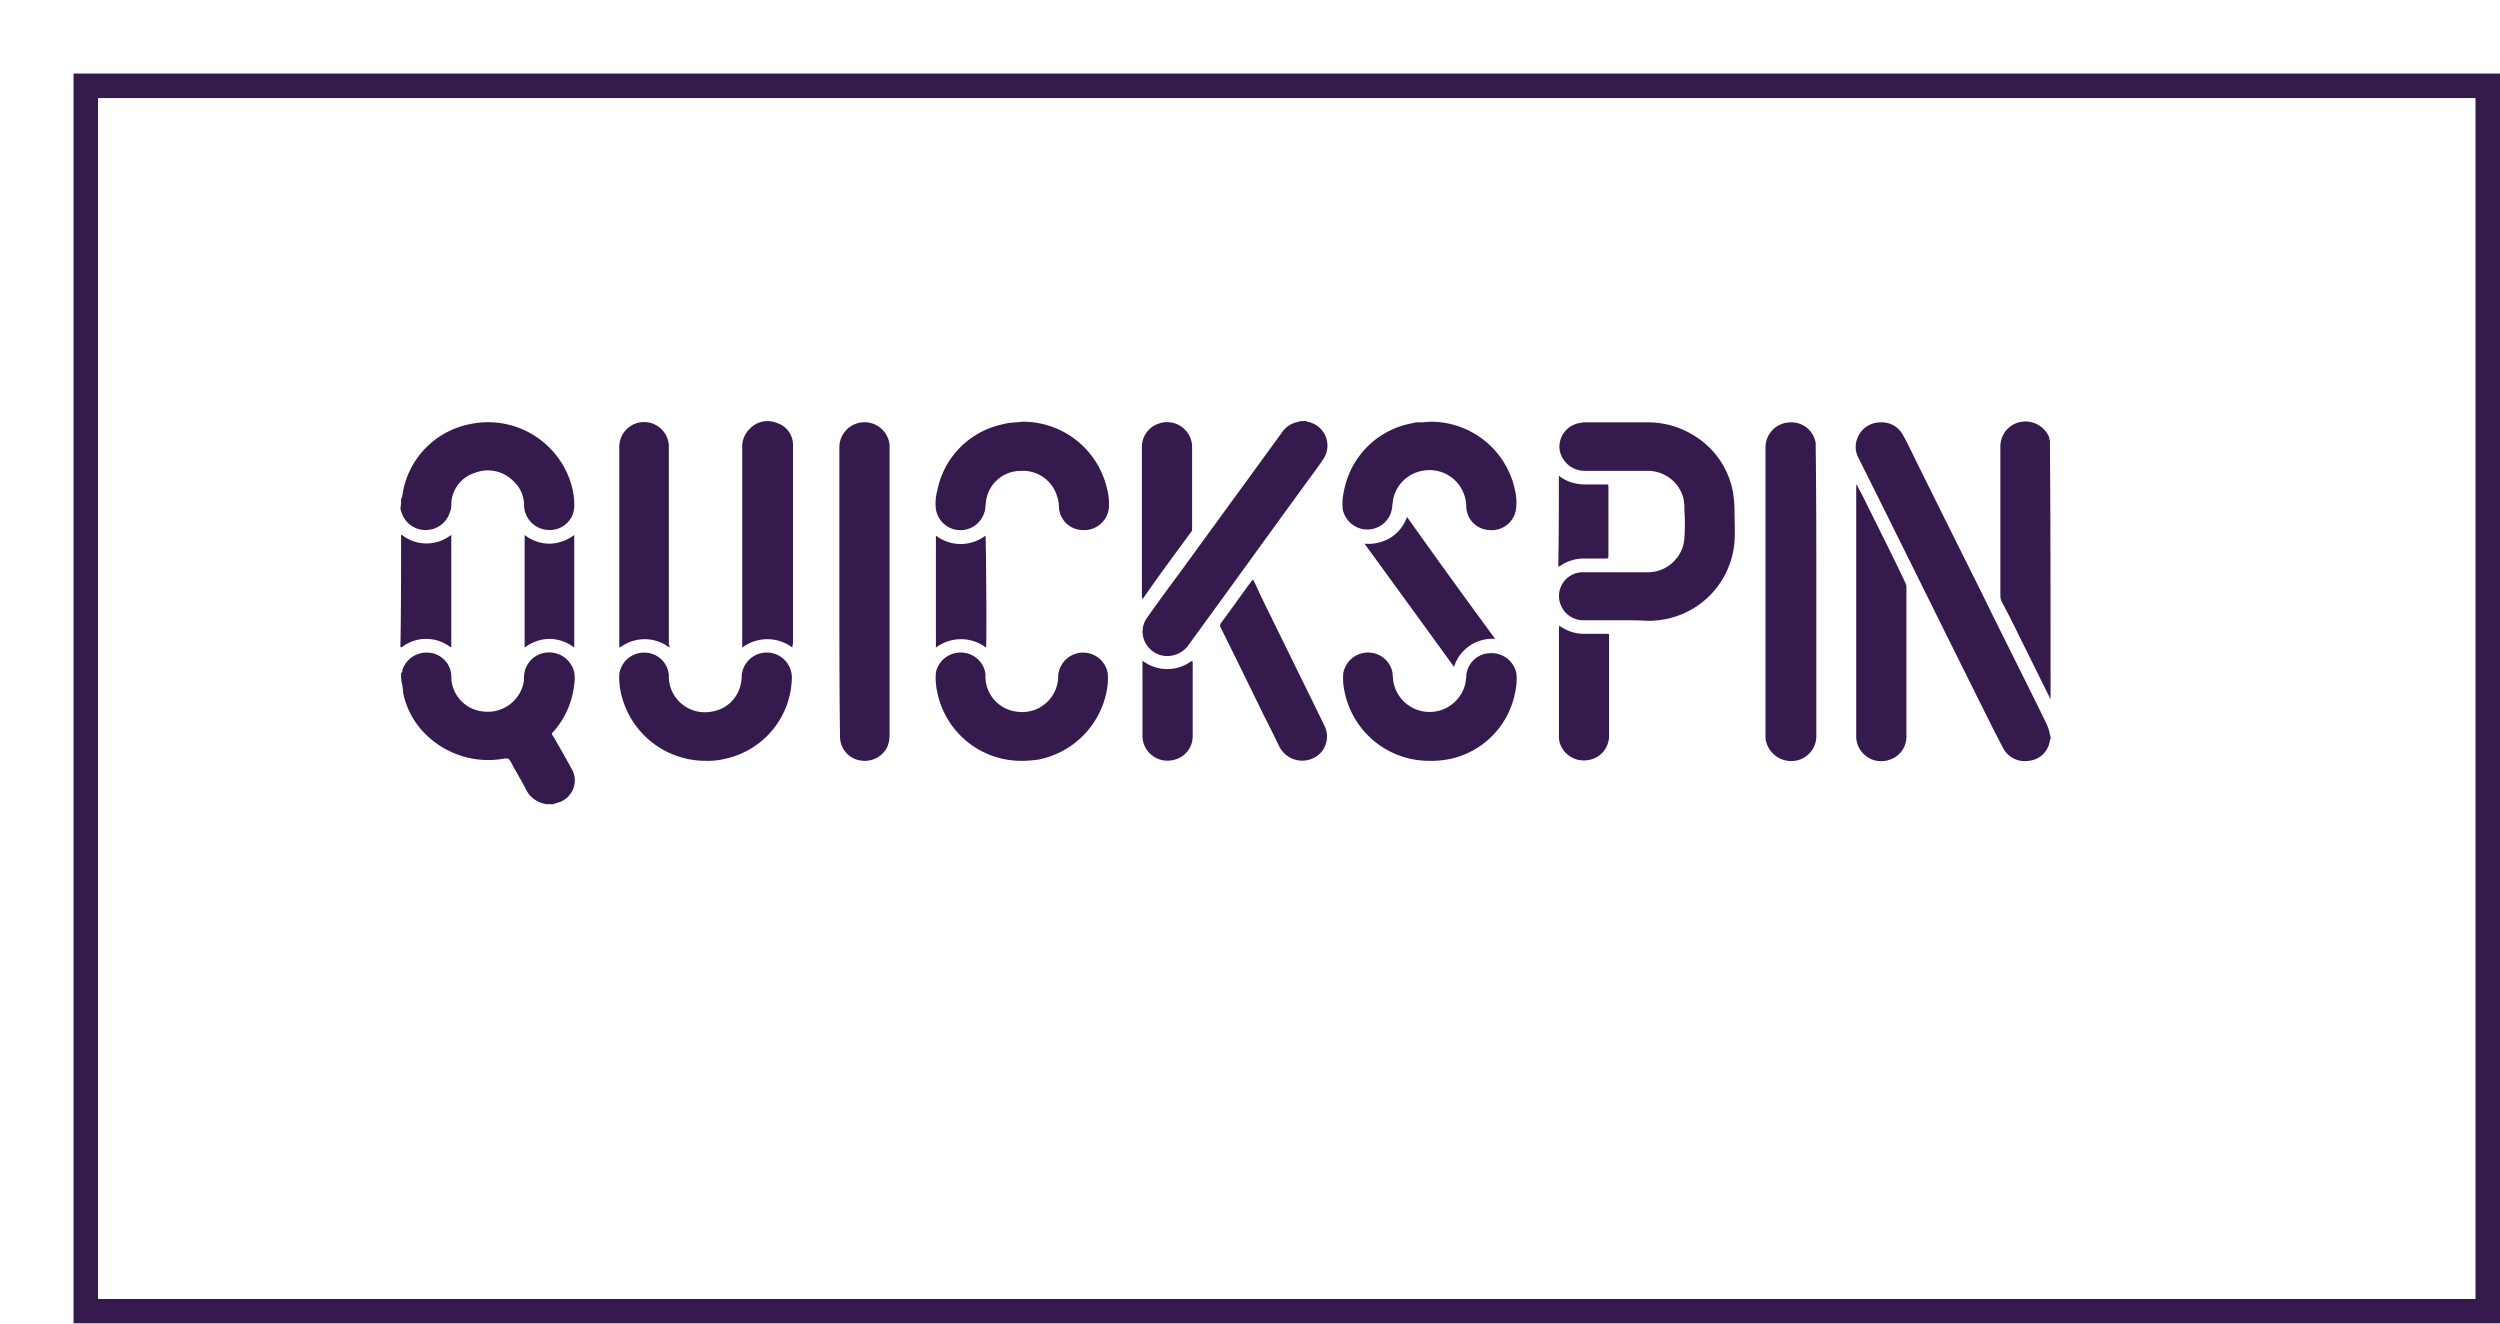
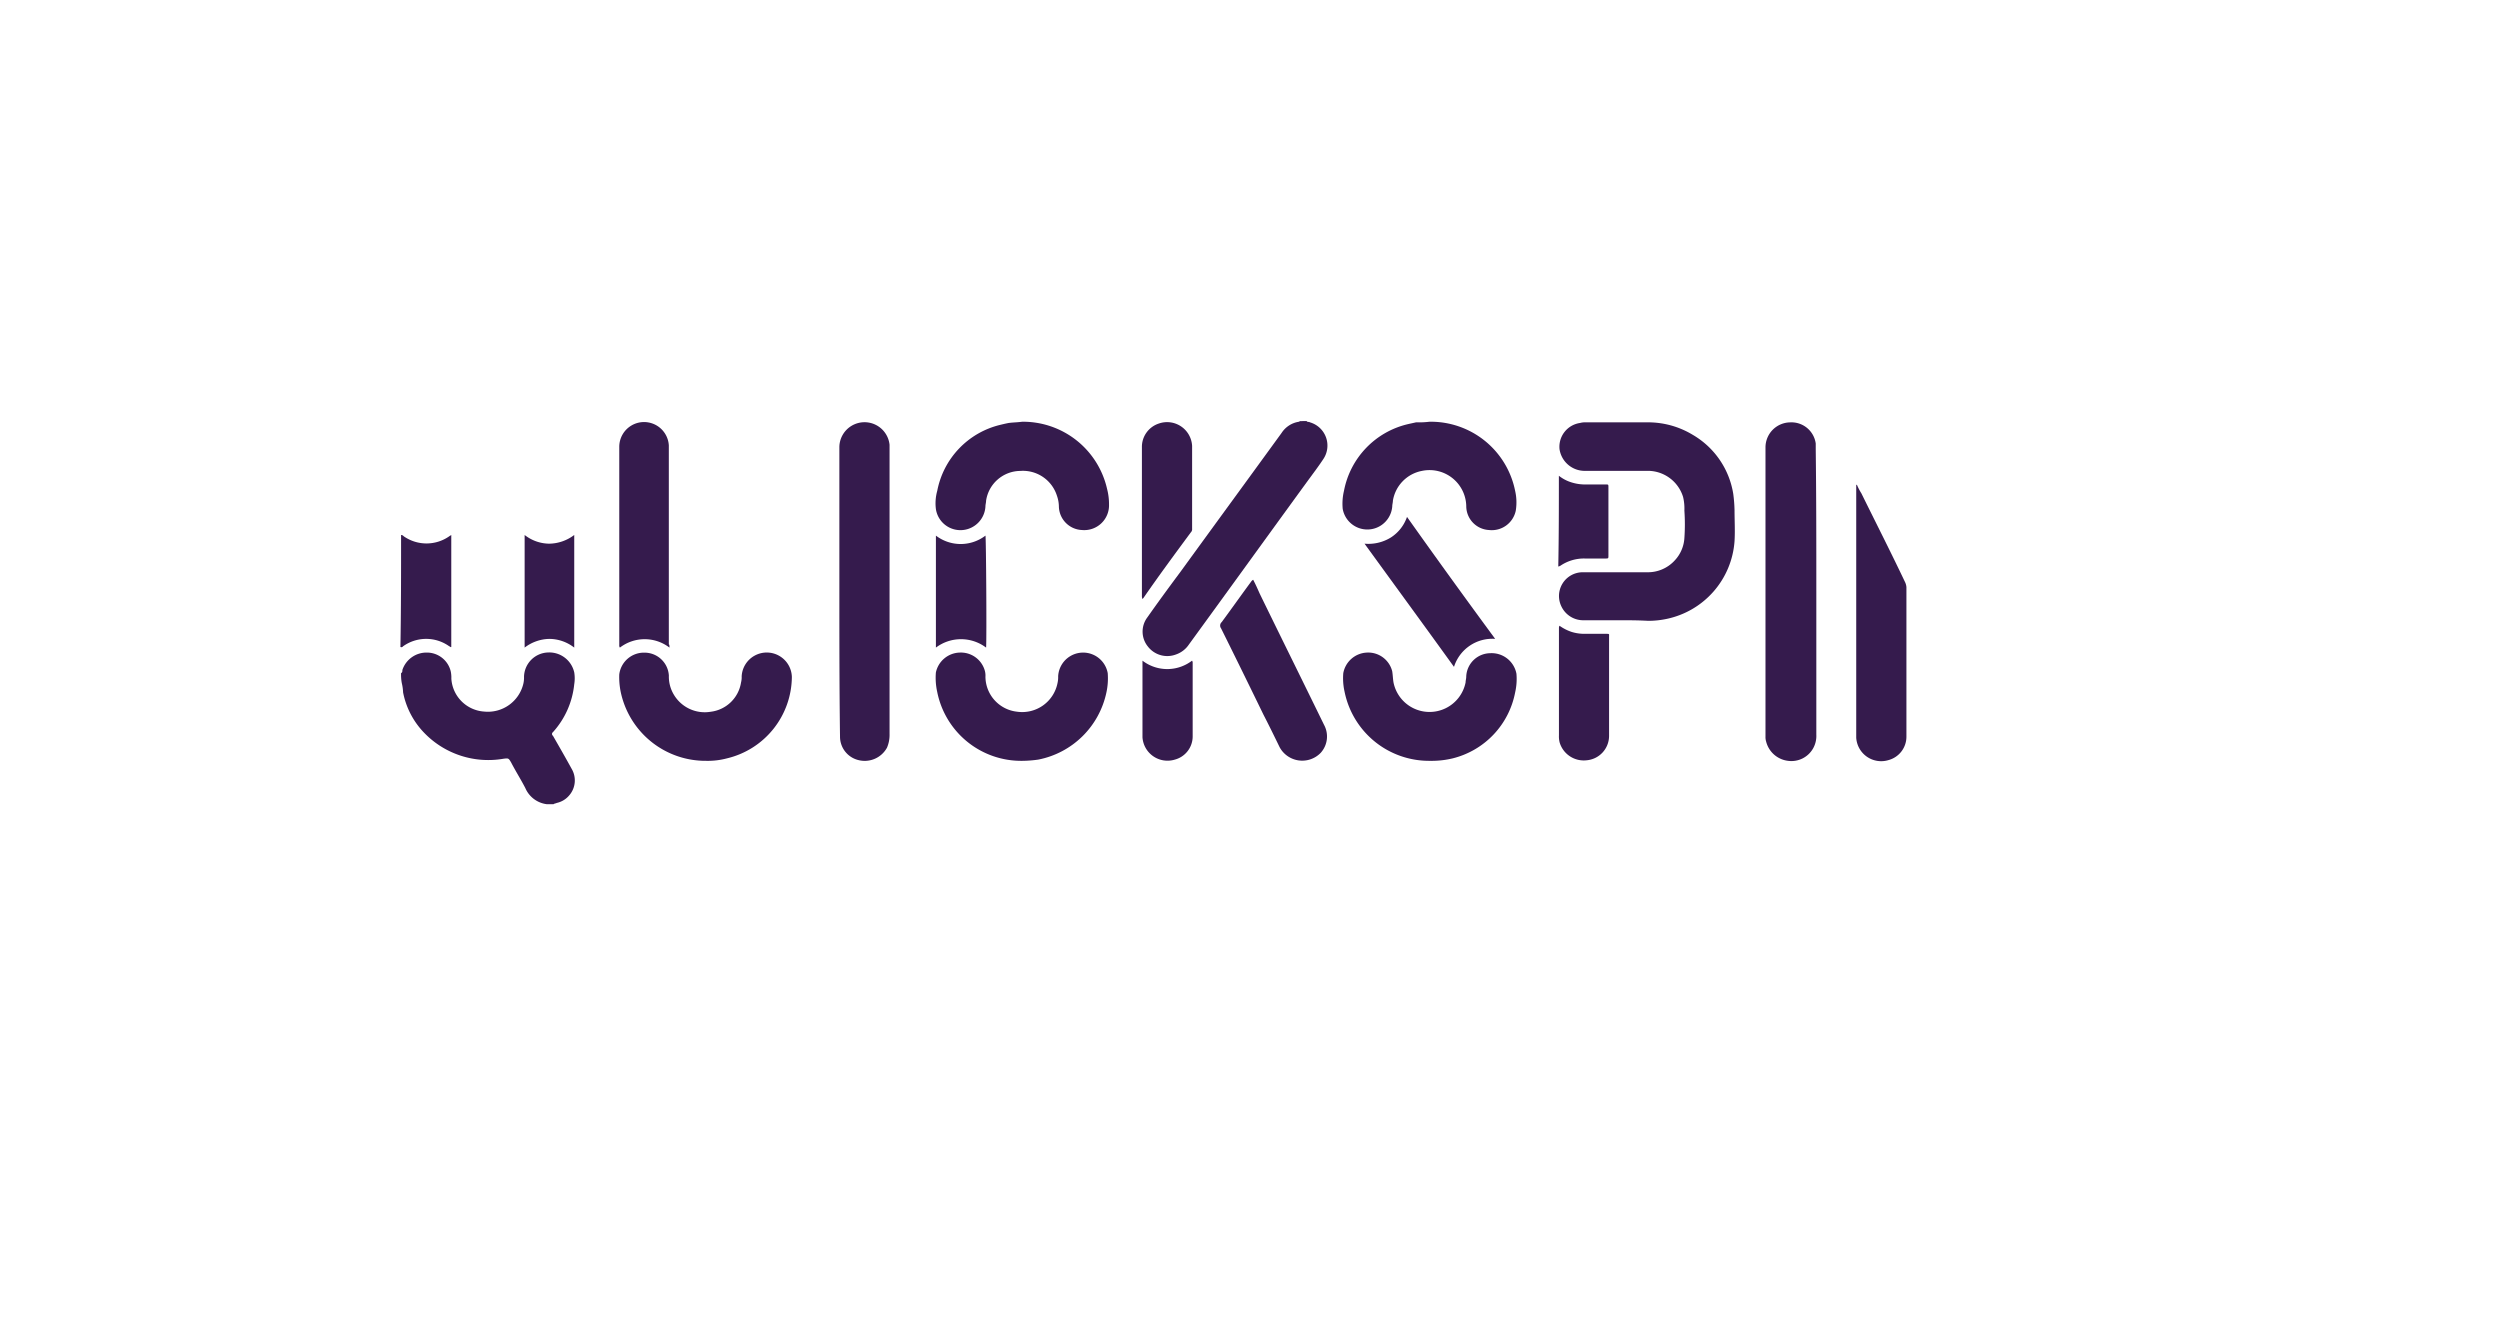
<svg xmlns="http://www.w3.org/2000/svg" width="102" height="54" viewBox="0 0 102 54">
  <defs>
    <filter id="Rectangle_117426" width="102" height="54" x="0" y="0" filterUnits="userSpaceOnUse">
      <feOffset dx="3" dy="3" input="SourceAlpha" />
      <feGaussianBlur result="blur" />
      <feFlood flood-color="#351b4d" />
      <feComposite in2="blur" operator="in" />
      <feComposite in="SourceGraphic" />
    </filter>
  </defs>
  <g id="quickspin" transform="translate(-846 -202.5)">
    <g filter="url(#Rectangle_117426)" transform="translate(846 202.5)">
      <g id="Rectangle_117426-2" fill="#fff" stroke="#351b4d" stroke-width="1" data-name="Rectangle 117426">
        <path stroke="none" d="M0 0h99v51H0z" />
-         <path fill="none" d="M.5.5h98v50H.5z" />
      </g>
    </g>
    <g id="quickspin-2" fill="#351b4d" data-name="quickspin" transform="translate(862.338 219.682)">
-       <path id="Path_371957" d="M80.048 18.784c0 .025-.026.025-.026.051a.962.962 0 0 1-.867.838 1 1 0 0 1-1.05-.533l-.394-.761c-1.838-3.681-3.65-7.362-5.488-11.042a.945.945 0 0 1-.052-.838 1 1 0 0 1 .919-.635.984.984 0 0 1 .945.533c.184.33.341.66.5.99.893 1.8 1.785 3.6 2.678 5.382.866 1.777 1.759 3.528 2.626 5.305a1.842 1.842 0 0 1 .184.533.366.366 0 0 1 .025.177Z" data-name="Path 371957" transform="translate(-12.723 -5.813)" />
      <path id="Path_371958" d="M.318 18.061c.053-.025.053-.076.053-.127a1.036 1.036 0 0 1 1-.711 1 1 0 0 1 .972.762 1.2 1.2 0 0 1 .026.3 1.436 1.436 0 0 0 1.339 1.345 1.487 1.487 0 0 0 1.6-1.142 1.1 1.1 0 0 0 .026-.279 1.014 1.014 0 0 1 .972-.99 1.044 1.044 0 0 1 1.077.812 1.484 1.484 0 0 1 0 .482 3.426 3.426 0 0 1-.867 1.955.093.093 0 0 0 0 .152c.263.457.525.914.761 1.345a.932.932 0 0 1-.105 1.092.915.915 0 0 1-.5.3c-.053.025-.105.025-.131.051h-.288a1.1 1.1 0 0 1-.867-.66c-.184-.355-.394-.685-.578-1.041-.105-.178-.105-.178-.315-.152A3.631 3.631 0 0 1 1.264 20.5 3.269 3.269 0 0 1 .4 18.848a1.9 1.9 0 0 0-.053-.381 1.863 1.863 0 0 1-.029-.406Z" data-name="Path 371958" transform="translate(-.292 -7.78)" />
      <path id="Path_371959" d="M43.6 5.8c.026.051.105.025.131.051a.987.987 0 0 1 .551 1.5c-.184.279-.394.558-.6.838-1.628 2.234-3.256 4.493-4.884 6.727a1.043 1.043 0 0 1-.525.406 1 1 0 0 1-1.155-.33.964.964 0 0 1-.026-1.168c.446-.635.893-1.244 1.365-1.878 1.365-1.879 2.757-3.782 4.122-5.661a1.026 1.026 0 0 1 .709-.457.025.025 0 0 0 .026-.025Z" data-name="Path 371959" transform="translate(-6.628 -5.803)" />
-       <path id="Path_371960" d="M.312 8.986a.353.353 0 0 0 .053-.152A3.454 3.454 0 0 1 3.1 5.94a3.541 3.541 0 0 1 4.2 2.615 3.051 3.051 0 0 1 .079.685.991.991 0 0 1-1 1.015 1.032 1.032 0 0 1-1.05-.99 1.319 1.319 0 0 0-.42-.99 1.463 1.463 0 0 0-1.577-.355 1.372 1.372 0 0 0-.972 1.269.727.727 0 0 1-.053.33 1.027 1.027 0 0 1-.972.736 1.013 1.013 0 0 1-1-.711c-.026-.051-.026-.1-.053-.152a1.985 1.985 0 0 0 .03-.406Z" data-name="Path 371960" transform="translate(-.286 -5.813)" />
-       <path id="Path_371961" d="M81.285 17.152c-.42-.838-.84-1.7-1.26-2.538a37.88 37.88 0 0 0-.735-1.447.582.582 0 0 1-.053-.2V6.871a1.021 1.021 0 0 1 .551-.939 1.049 1.049 0 0 1 1.418.482c.026.051.026.127.053.178.026 3.554.026 7.057.026 10.56Z" data-name="Path 371961" transform="translate(-13.96 -5.805)" />
      <path id="Path_371962" d="M.312 11.421a.138.138 0 0 1 .105.051 1.62 1.62 0 0 0 1.864 0c.026-.025.053-.025.079-.051v4.569c-.026.025-.053-.025-.079-.025a1.619 1.619 0 0 0-1.891 0 .08.08 0 0 1-.105.025c.027-1.497.027-3.02.027-4.569Z" data-name="Path 371962" transform="translate(-.286 -6.776)" />
      <path id="Path_371963" d="M59.894 13.937h-1.418a.984.984 0 0 1-.919-.558.969.969 0 0 1 .866-1.4h2.626a1.482 1.482 0 0 0 1.129-.482 1.459 1.459 0 0 0 .394-.914 7.918 7.918 0 0 0 0-1.117 2.016 2.016 0 0 0-.053-.558 1.505 1.505 0 0 0-1.392-1.066h-2.6a1.038 1.038 0 0 1-1.05-.888.982.982 0 0 1 .84-1.066.751.751 0 0 1 .236-.025h2.468a3.518 3.518 0 0 1 1.891.508 3.408 3.408 0 0 1 1.654 2.412 6.059 6.059 0 0 1 .052.66c0 .432.026.838 0 1.269a3.493 3.493 0 0 1-2.783 3.173 3.616 3.616 0 0 1-.735.076c-.445-.024-.813-.024-1.206-.024Z" data-name="Path 371963" transform="translate(-10.187 -5.813)" />
      <path id="Path_371964" d="M21.945 12.767V6.853a1.027 1.027 0 0 1 2.048-.076v11.8a1.326 1.326 0 0 1-.105.559 1.037 1.037 0 0 1-1.155.508.983.983 0 0 1-.761-.939c-.027-1.978-.027-3.958-.027-5.938Z" data-name="Path 371964" transform="translate(-4.037 -5.812)" />
      <path id="Path_371965" d="M69.72 12.768v5.838a1.035 1.035 0 0 1-.131.559 1.017 1.017 0 0 1-1.024.508 1.051 1.051 0 0 1-.893-.787.611.611 0 0 1-.026-.2V6.879a1.02 1.02 0 0 1 1-1.015 1 1 0 0 1 1.05.863v.228c.024 1.955.024 3.884.024 5.813Z" data-name="Path 371965" transform="translate(-11.952 -5.813)" />
      <path id="Path_371966" d="M30.223 5.833a3.517 3.517 0 0 1 3.466 2.742 2.474 2.474 0 0 1 .079.635 1.011 1.011 0 0 1-1.1 1.041.983.983 0 0 1-.945-.939 1.394 1.394 0 0 0-.079-.457 1.454 1.454 0 0 0-1.5-1.015 1.422 1.422 0 0 0-1.392 1.218c0 .076-.026.152-.026.228a1.023 1.023 0 0 1-.919.965 1.012 1.012 0 0 1-1.1-.838 1.874 1.874 0 0 1 .053-.762 3.434 3.434 0 0 1 2.57-2.691c.105-.025.21-.051.341-.076.184-.025.368-.025.552-.051Z" data-name="Path 371966" transform="translate(-4.858 -5.808)" />
      <path id="Path_371967" d="M50.323 5.833a3.508 3.508 0 0 1 3.492 2.818 2.1 2.1 0 0 1 .026.812 1 1 0 0 1-1.1.787.978.978 0 0 1-.919-.939 1.5 1.5 0 0 0-1.812-1.472 1.481 1.481 0 0 0-1.182 1.218c0 .076-.026.152-.026.228a1.02 1.02 0 0 1-2.022.1 2.272 2.272 0 0 1 .053-.736 3.458 3.458 0 0 1 2.6-2.716c.105-.025.236-.051.341-.076a3.645 3.645 0 0 0 .549-.024Z" data-name="Path 371967" transform="translate(-8.336 -5.808)" />
      <path id="Path_371968" d="M14.629 21.641a3.537 3.537 0 0 1-3.492-2.841 3.018 3.018 0 0 1-.053-.685 1.014 1.014 0 0 1 1.024-.888.994.994 0 0 1 1 .939 1.423 1.423 0 0 0 .21.787 1.466 1.466 0 0 0 1.5.685 1.425 1.425 0 0 0 1.234-1.193.835.835 0 0 0 .026-.254 1.025 1.025 0 0 1 2.048.025 3.444 3.444 0 0 1-2.652 3.325 3.046 3.046 0 0 1-.845.1Z" data-name="Path 371968" transform="translate(-2.156 -7.781)" />
      <path id="Path_371969" d="M30.251 21.64a3.494 3.494 0 0 1-3.492-2.818 2.652 2.652 0 0 1-.053-.787 1.025 1.025 0 0 1 .972-.812 1.015 1.015 0 0 1 1.024.736.759.759 0 0 1 .026.254 1.447 1.447 0 0 0 1.287 1.422 1.469 1.469 0 0 0 1.654-1.168 1.1 1.1 0 0 0 .026-.279 1.02 1.02 0 0 1 2.022-.127 2.707 2.707 0 0 1-.053.787 3.535 3.535 0 0 1-2.783 2.742 4.861 4.861 0 0 1-.63.05Z" data-name="Path 371969" transform="translate(-4.86 -7.78)" />
      <path id="Path_371970" d="M50.355 21.64a3.518 3.518 0 0 1-3.492-2.818 2.485 2.485 0 0 1-.053-.761 1.025 1.025 0 0 1 .972-.838 1.009 1.009 0 0 1 1.024.762c.026.152.026.3.053.457a1.5 1.5 0 0 0 2.941 0c0-.076.026-.152.026-.228a.992.992 0 0 1 .972-.965 1.03 1.03 0 0 1 1.077.838 2.485 2.485 0 0 1-.053.761 3.437 3.437 0 0 1-2.547 2.691 3.642 3.642 0 0 1-.92.101Z" data-name="Path 371970" transform="translate(-8.342 -7.78)" />
      <path id="Path_371971" d="M72.149 8.934a2.288 2.288 0 0 0 .184.355c.6 1.218 1.208 2.412 1.786 3.63a.582.582 0 0 1 .053.2v6.092a.988.988 0 0 1-.735.965 1.02 1.02 0 0 1-1.313-.914V8.959Z" data-name="Path 371971" transform="translate(-12.728 -6.345)" />
-       <path id="Path_371972" d="M19.2 15.043a1.7 1.7 0 0 0-2.048 0V6.894a1.013 1.013 0 0 1 .315-.787.99.99 0 0 1 1.1-.228.933.933 0 0 1 .656.888v8.123a.313.313 0 0 0-.023.153Z" data-name="Path 371972" transform="translate(-3.207 -5.803)" />
      <path id="Path_371973" d="M13.132 15.053a1.662 1.662 0 0 0-2.022 0 .149.149 0 0 1-.026-.1v-8.1a1.012 1.012 0 0 1 2.022-.053v8.123c.026.004.026.054.026.13Z" data-name="Path 371973" transform="translate(-2.156 -5.813)" />
      <path id="Path_371974" d="M42.083 13.632c.105.2.184.381.263.559.866 1.777 1.759 3.579 2.626 5.356a.993.993 0 0 1-.131 1.142 1.048 1.048 0 0 1-1.68-.228c-.21-.432-.42-.863-.656-1.32a449.258 449.258 0 0 0-1.733-3.528.19.19 0 0 1 .026-.254c.394-.533.788-1.092 1.182-1.625.02-.026.05-.077.103-.102Z" data-name="Path 371974" transform="translate(-7.291 -7.159)" />
      <path id="Path_371975" d="M53.191 15.506a1.64 1.64 0 0 0-1.68 1.142c-1.208-1.675-2.416-3.325-3.65-5.026a1.741 1.741 0 0 0 1.077-.254 1.627 1.627 0 0 0 .656-.838 338.6 338.6 0 0 0 3.597 4.976Z" data-name="Path 371975" transform="translate(-8.526 -6.622)" />
      <path id="Path_371976" d="M36.9 13.072a.268.268 0 0 1-.026-.127V6.878a1 1 0 0 1 .683-.965 1.022 1.022 0 0 1 1.365.914V10.2a.183.183 0 0 1-.053.152c-.656.888-1.313 1.777-1.943 2.691-.001-.022-.001.004-.026.029Z" data-name="Path 371976" transform="translate(-6.622 -5.812)" />
      <path id="Path_371977" d="M57.477 15.9a1.839 1.839 0 0 0 .5.254 1.747 1.747 0 0 0 .525.076h.866c.158 0 .131 0 .131.127V20.4a1 1 0 0 1-.919.99 1.027 1.027 0 0 1-1.1-.736 1.009 1.009 0 0 1-.026-.279V15.98a.192.192 0 0 1 .023-.08Z" data-name="Path 371977" transform="translate(-10.187 -7.552)" />
      <path id="Path_371978" d="M26.709 16.021v-4.569a1.663 1.663 0 0 0 2.022 0c.026.1.053 4.239.026 4.569a1.7 1.7 0 0 0-2.048 0Z" data-name="Path 371978" transform="translate(-4.862 -6.781)" />
      <path id="Path_371979" d="M6.415 16.016v-4.595a1.649 1.649 0 0 0 1 .355 1.724 1.724 0 0 0 1.024-.355v4.595a1.666 1.666 0 0 0-1.024-.355 1.709 1.709 0 0 0-1 .355Z" data-name="Path 371979" transform="translate(-1.348 -6.776)" />
      <path id="Path_371980" d="M38.925 17.623a.149.149 0 0 1 .026.1v3a.98.98 0 0 1-.735.939 1.023 1.023 0 0 1-1.313-.914v-3.125a1.662 1.662 0 0 0 2.022 0Z" data-name="Path 371980" transform="translate(-6.628 -7.85)" />
      <path id="Path_371981" d="M57.445 8.5a1.579 1.579 0 0 0 .394.228 1.858 1.858 0 0 0 .63.127h.893c.105 0 .105 0 .105.127v2.767c0 .127 0 .127-.131.127H58.5a1.711 1.711 0 0 0-1 .3c-.026 0-.026.025-.079.025.024-1.234.024-2.453.024-3.701Z" data-name="Path 371981" transform="translate(-10.181 -6.271)" />
    </g>
  </g>
</svg>